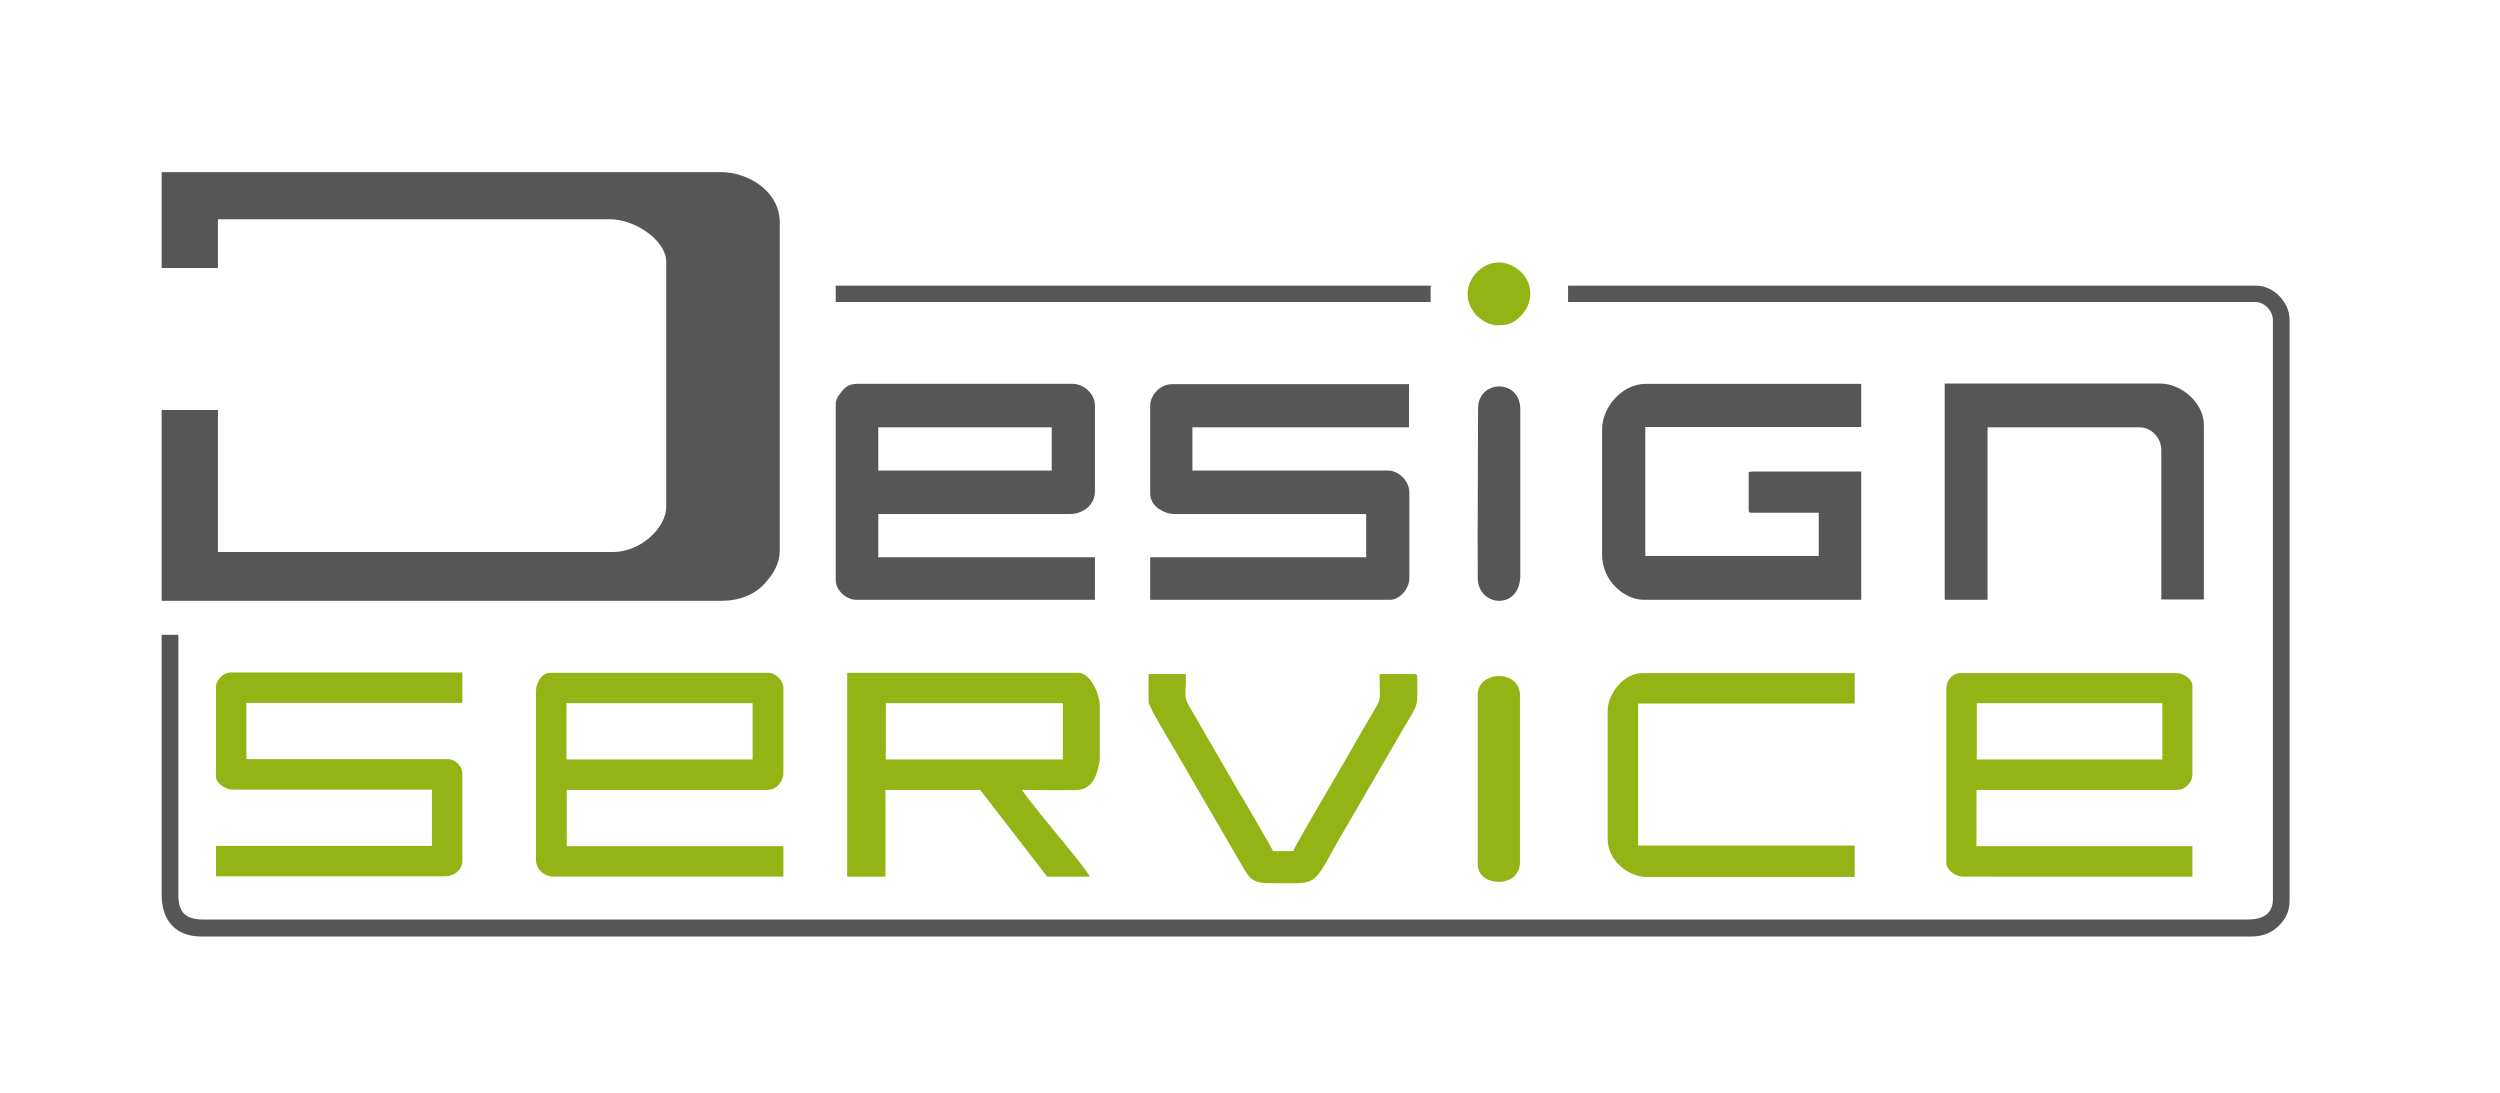
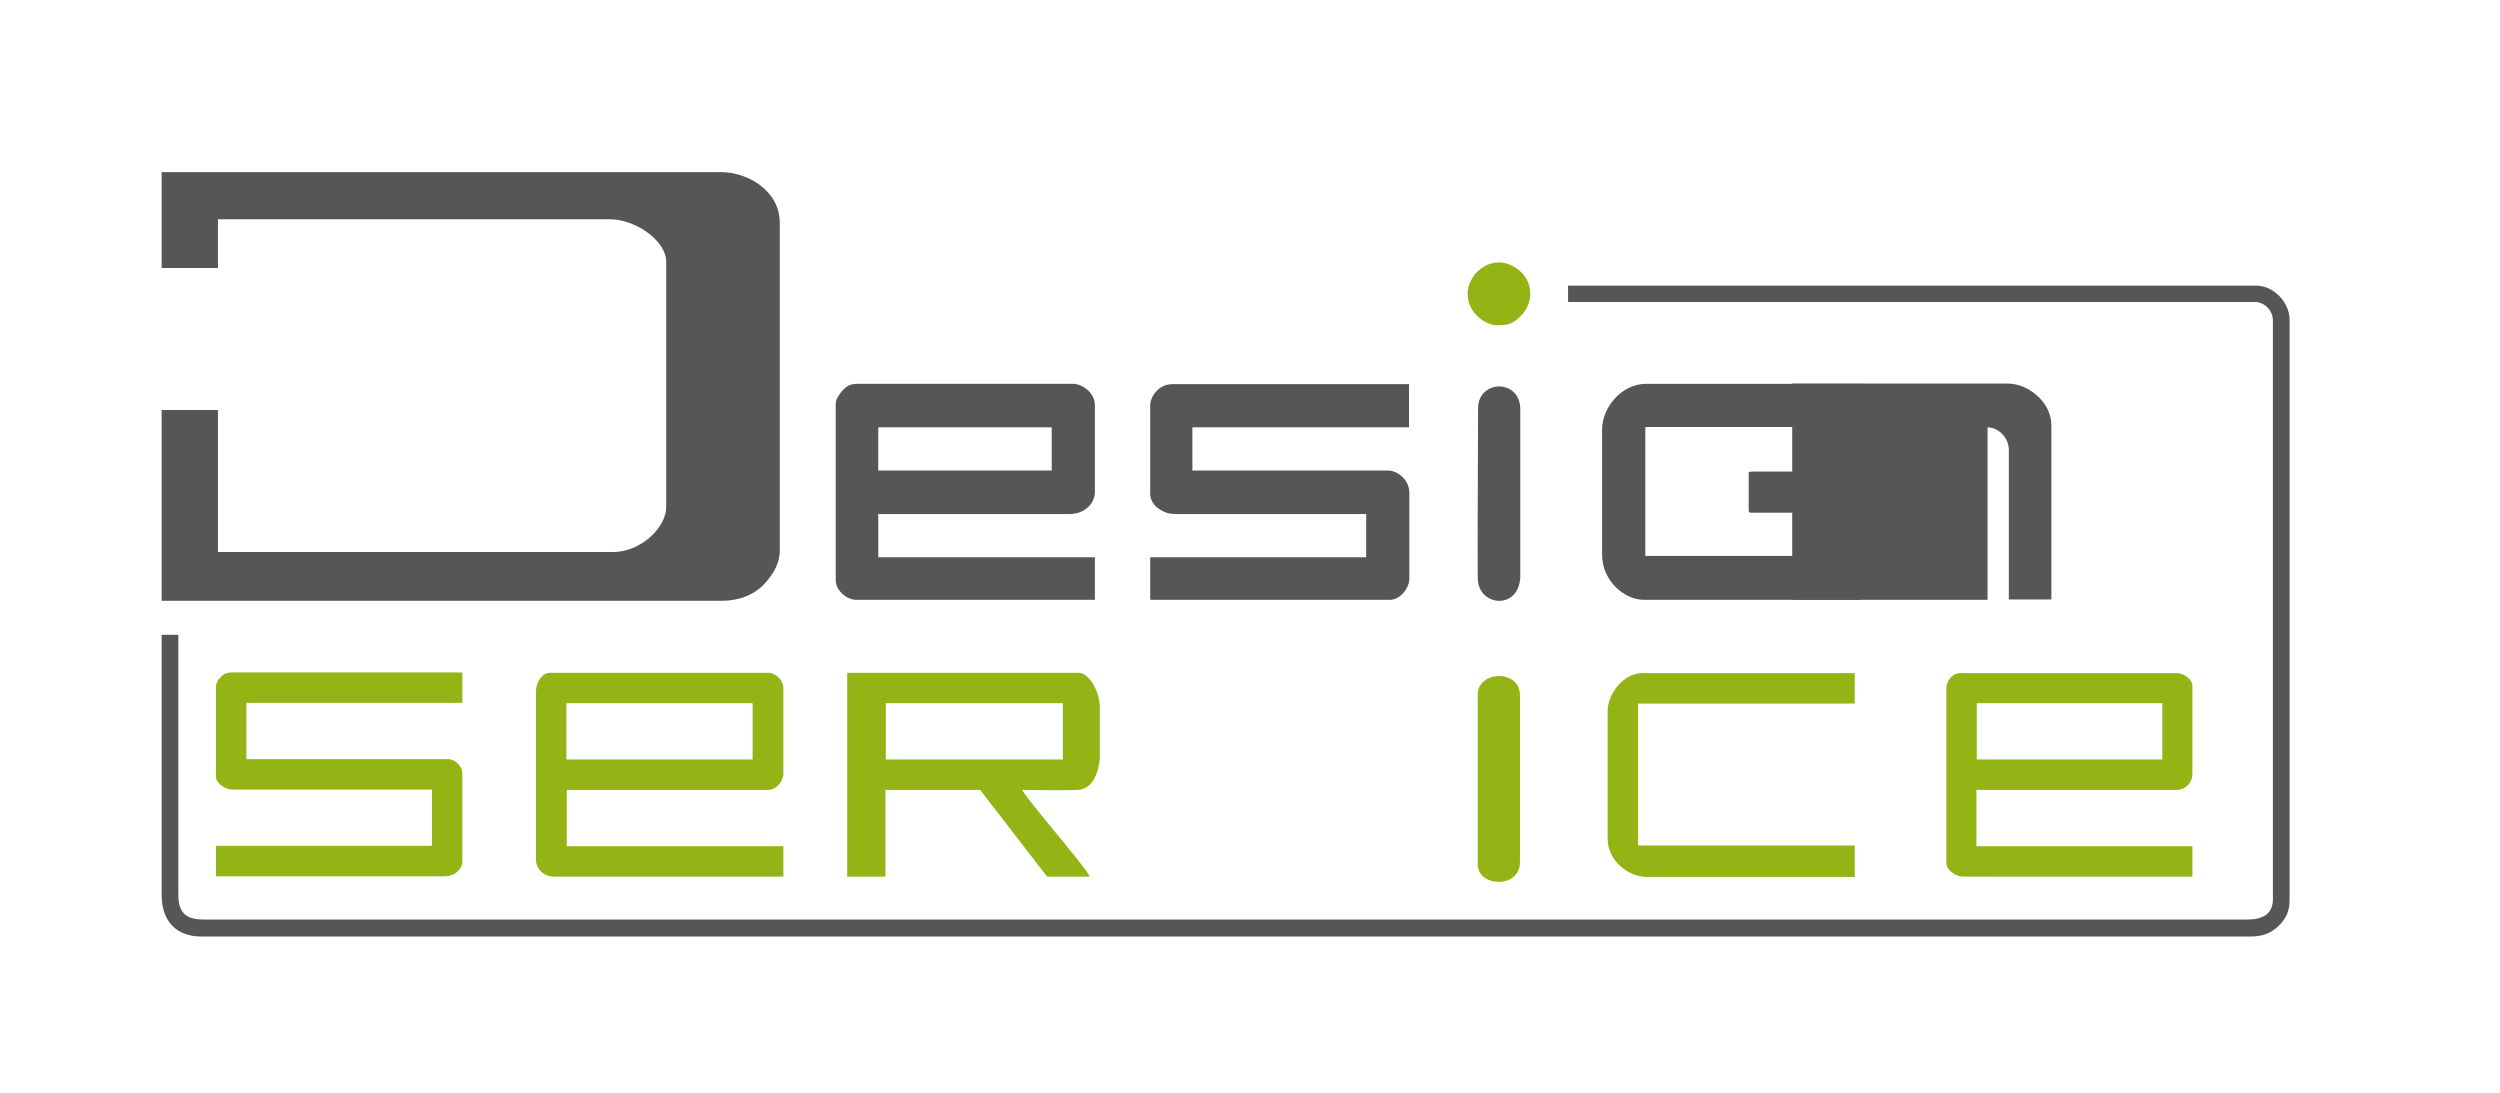
<svg xmlns="http://www.w3.org/2000/svg" id="Layer_1" x="0px" y="0px" viewBox="0 0 764 334" style="enable-background:new 0 0 764 334;" xml:space="preserve">
  <style type="text/css"> .st0{fill-rule:evenodd;clip-rule:evenodd;fill:#575656;} .st1{fill-rule:evenodd;clip-rule:evenodd;fill:#94B415;} </style>
  <path class="st0" d="M49.4,81.9h17.2V67h119.8c7.7,0,17.2,6.5,17.2,13v74.9c0,6.3-7.7,13.8-16.3,13.8H66.6v-43.4H49.4v58.3h171.4 c5,0,10-1.9,13-5.4c2.5-2.8,4.5-5.9,4.5-10.1v-100c0-9.9-9.9-15.5-18-15.5H49.4V81.9z" />
  <path class="st0" d="M479.2,92.3h210c2.9,0,5.4,2.7,5.4,5.6v176.9c0,4.5-3.1,6.2-7.6,6.2H62.1c-5.4,0-7.6-2.2-7.6-7.6V194h-5.1v79.5 c0,7.7,4.2,12.7,12.1,12.7h626.3c3.8,0,6.2-1.1,8.3-3c2.3-2.1,3.6-4.6,3.6-8V97.7c0-5.3-4.9-10.4-10.1-10.4H479.2V92.3z" />
  <path class="st0" d="M255.4,123.3v54.1c0,3,3.3,5.9,6.2,5.9h73v-13h-66.2v-13.2h58.3c4.9,0,7.9-3.3,7.9-6.8v-26.5 c0-3.4-3.4-6.5-6.8-6.5h-65.7c-2.2,0-3.3,0.6-4.4,1.8C256.8,120.1,255.4,121.8,255.4,123.3 M268.4,130.6h53v13.2h-53V130.6z" />
  <path class="st0" d="M351.5,123.9v27c0,2,1.3,3.7,2.5,4.5c1.5,1,2.9,1.7,5.4,1.7h58.1v13.2h-66v13h73.3c3,0,5.9-3.5,5.9-6.5v-26.2 c0-3.9-3.5-6.8-6.5-6.8h-59.8v-13.2h66.2v-13.2h-72.4C354.3,117.4,351.5,121,351.5,123.9" />
  <path class="st0" d="M489.6,131.2v38.3c0,8.2,7,13.8,12.7,13.8h66.5c0-39.2,0,0,0-39.2l-30.7,0c-3.4,0-3.7,0-3.7,0.4 c0,1.5,0,5.6,0,11.4c0,0.6,0.2,0.8,0.8,0.8h20.6v13.2h-53v-39.4h66v-13.2h-66C495.5,117.4,489.6,124.6,489.6,131.2" />
  <path class="st1" d="M163.8,211.2v51.6c0,2.8,2.5,5.1,5.4,5.1h70.2v-9.3h-66.2v-17.2h61.4c2.6,0,4.8-2.5,4.8-5.1v-25.9 c0-3-2.9-4.8-4.5-4.8h-66.8C165.6,205.6,163.8,208.6,163.8,211.2 M173.1,214.9h56.9v17.2h-56.9V214.9z" />
  <path class="st1" d="M594.8,210.4v53.3c0,2.2,2.8,4.2,5.1,4.2H670v-9.3h-66v-17.2h61.2c2.6,0,4.8-2.2,4.8-4.8v-27 c0-2-2.6-3.9-4.8-3.9h-66C596.8,205.6,594.8,207.9,594.8,210.4 M604.1,214.9h56.7v17.2h-56.7V214.9z" />
  <path class="st1" d="M258.8,267.9h11.8v-26.5h28.5c0.8,0,0.5,0.2,0.9,0.6l20,25.9h13c-0.3-1.3-9.2-12-10.2-13.2 c-0.9-1.1-10.1-12.2-10.4-13.3c5.5,0,11.5,0.2,16.9,0c2.5-0.1,4.2-1.7,5.1-3.4c0.8-1.5,1.7-4.4,1.7-6.8V216c0-4.5-3.2-10.4-6.5-10.4 h-70.7V267.9z M270.7,214.9h54.1v17.2h-54.1V214.9z" />
-   <path class="st0" d="M594.2,183.3h13.2v-52.7H654c3.1,0,6.5,2.9,6.5,7v45.6h13v-53.3c0-6.8-6.8-12.7-13.5-12.7h-65.7V183.3z" />
+   <path class="st0" d="M594.2,183.3h13.2v-52.7c3.1,0,6.5,2.9,6.5,7v45.6h13v-53.3c0-6.8-6.8-12.7-13.5-12.7h-65.7V183.3z" />
  <path class="st1" d="M66,209.8v27.6c0,2,2.9,3.9,5.1,3.9H132v17.2H66v9.3h69.9c3.4,0,5.4-2.5,5.4-4.5v-26.8c0-2.8-2.7-4.5-4.2-4.5 H75.3v-17.2h66v-9.3H70.5C67.7,205.6,66,208.3,66,209.8" />
  <path class="st1" d="M491.3,217.2v39.2c0,6.8,6.6,11.6,11.8,11.6h63.7v-9.6h-66.2v-43.4h66.2v-9.3H502 C496.1,205.6,491.3,212.2,491.3,217.2" />
-   <path class="st1" d="M351,214.6c0,1.3,7,12.8,8.2,14.9l8.6,14.8c0.7,1.3,1.4,2.3,2.1,3.6l10.7,18.4c2.1,3.4,4,3.6,8.2,3.6 c13.4,0,12.2,1.3,19-10.9c1.4-2.6,2.8-4.8,4.2-7.3l17.2-29.6c4.6-7.7,3.9-5.8,3.9-15.3c0-0.6-0.2-0.8-0.8-0.8h-10.7 c0,9.3,0.9,6.7-3.2,13.7c-1.2,2-2.1,3.7-3.3,5.7c-2.3,3.9-4.4,7.7-6.7,11.6c-1,1.7-13,22.1-13.2,23.1H389c-0.3-1-7.1-12.5-8.2-14.4 c-0.5-1-1.1-1.9-1.7-2.8l-15.1-26.1c-2.4-4-1.6-3.3-1.6-10.8H351V214.6z" />
-   <path class="st0" d="M255.4,92.3h181.8v-4.2c0-1.1-0.1-0.1,0.3-0.8H255.4V92.3z" />
  <path class="st0" d="M451.7,124.9c0,16.9-0.2,34.8-0.1,51.7c0,8.8,12.6,10,13-0.3c0-6.3,0-42.3,0-51.2 C464.6,115.6,451.6,116,451.7,124.9" />
  <path class="st1" d="M451.6,212.3v51.9c0,3,2.6,5.3,6.6,5.3c2.7,0,6.4-1.7,6.3-6.2v-50.7C464.6,204.4,451.5,204.9,451.6,212.3" />
  <path class="st1" d="M448.5,89.8c0,5.9,5.5,9.6,9,9.6c3.2,0,4.8-0.3,7.4-3c3.6-3.7,3.8-9.6-0.1-13.3 C457.3,76.2,448.5,82.9,448.5,89.8" />
</svg>